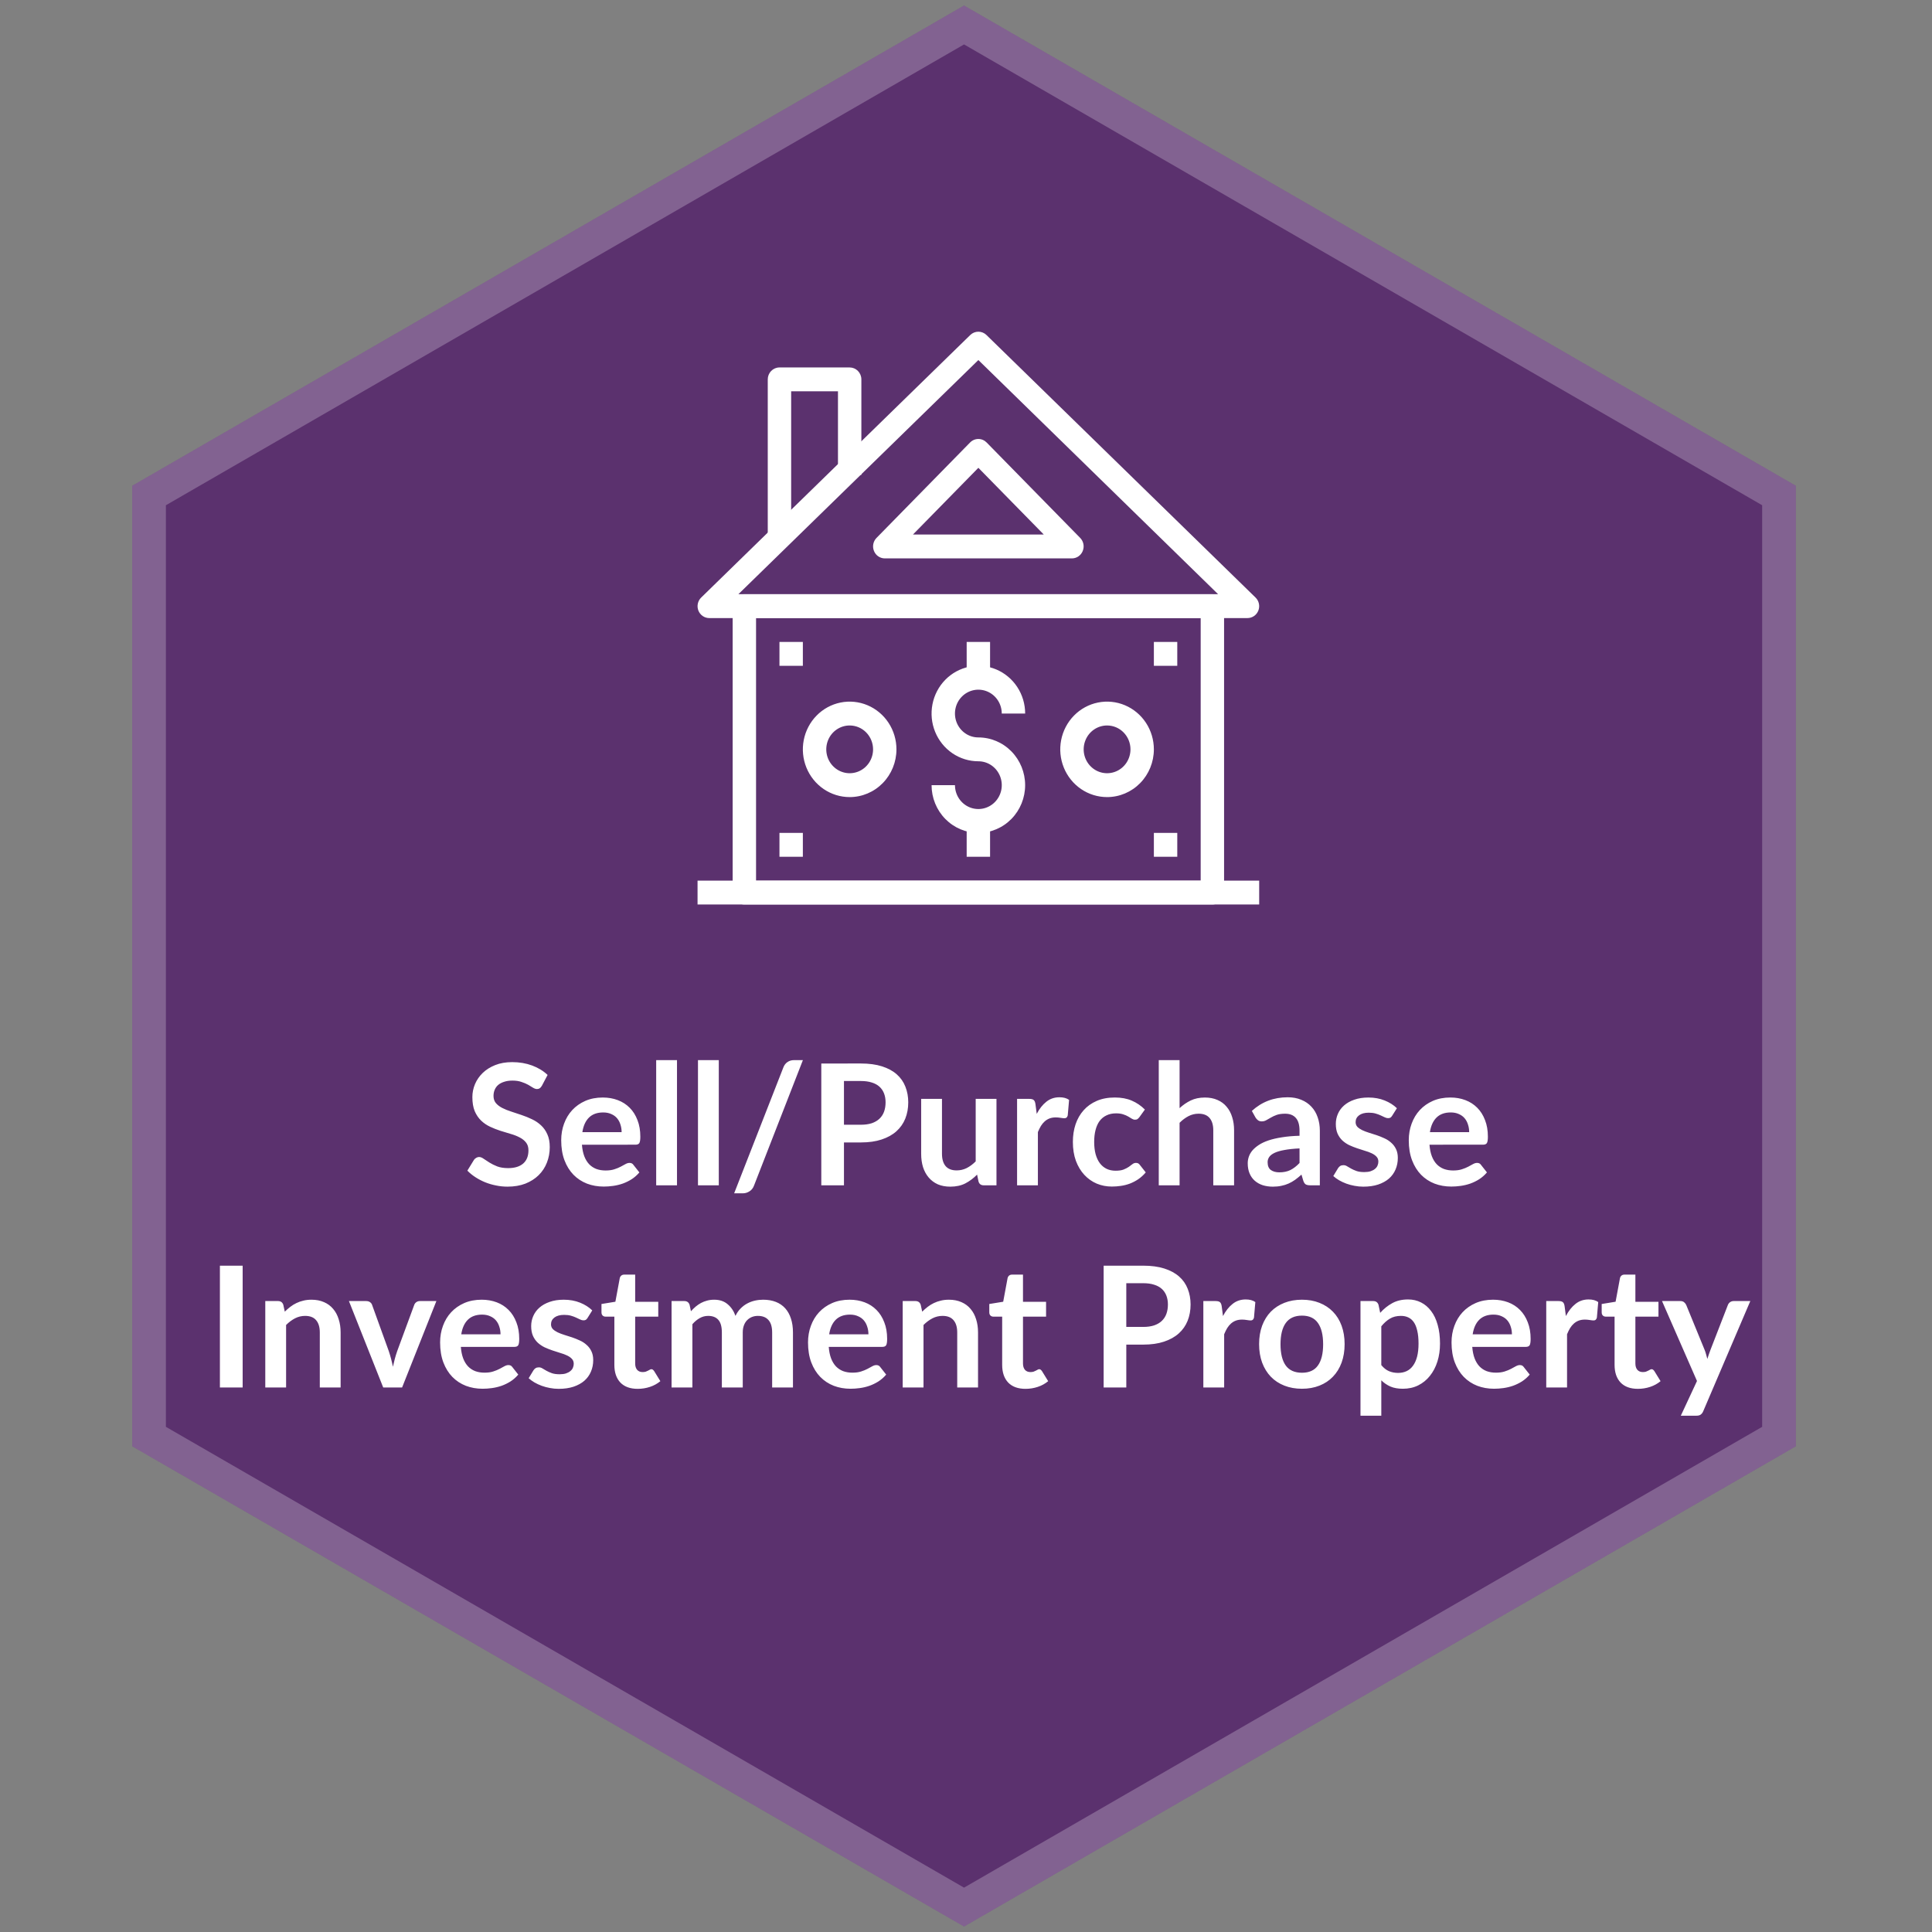
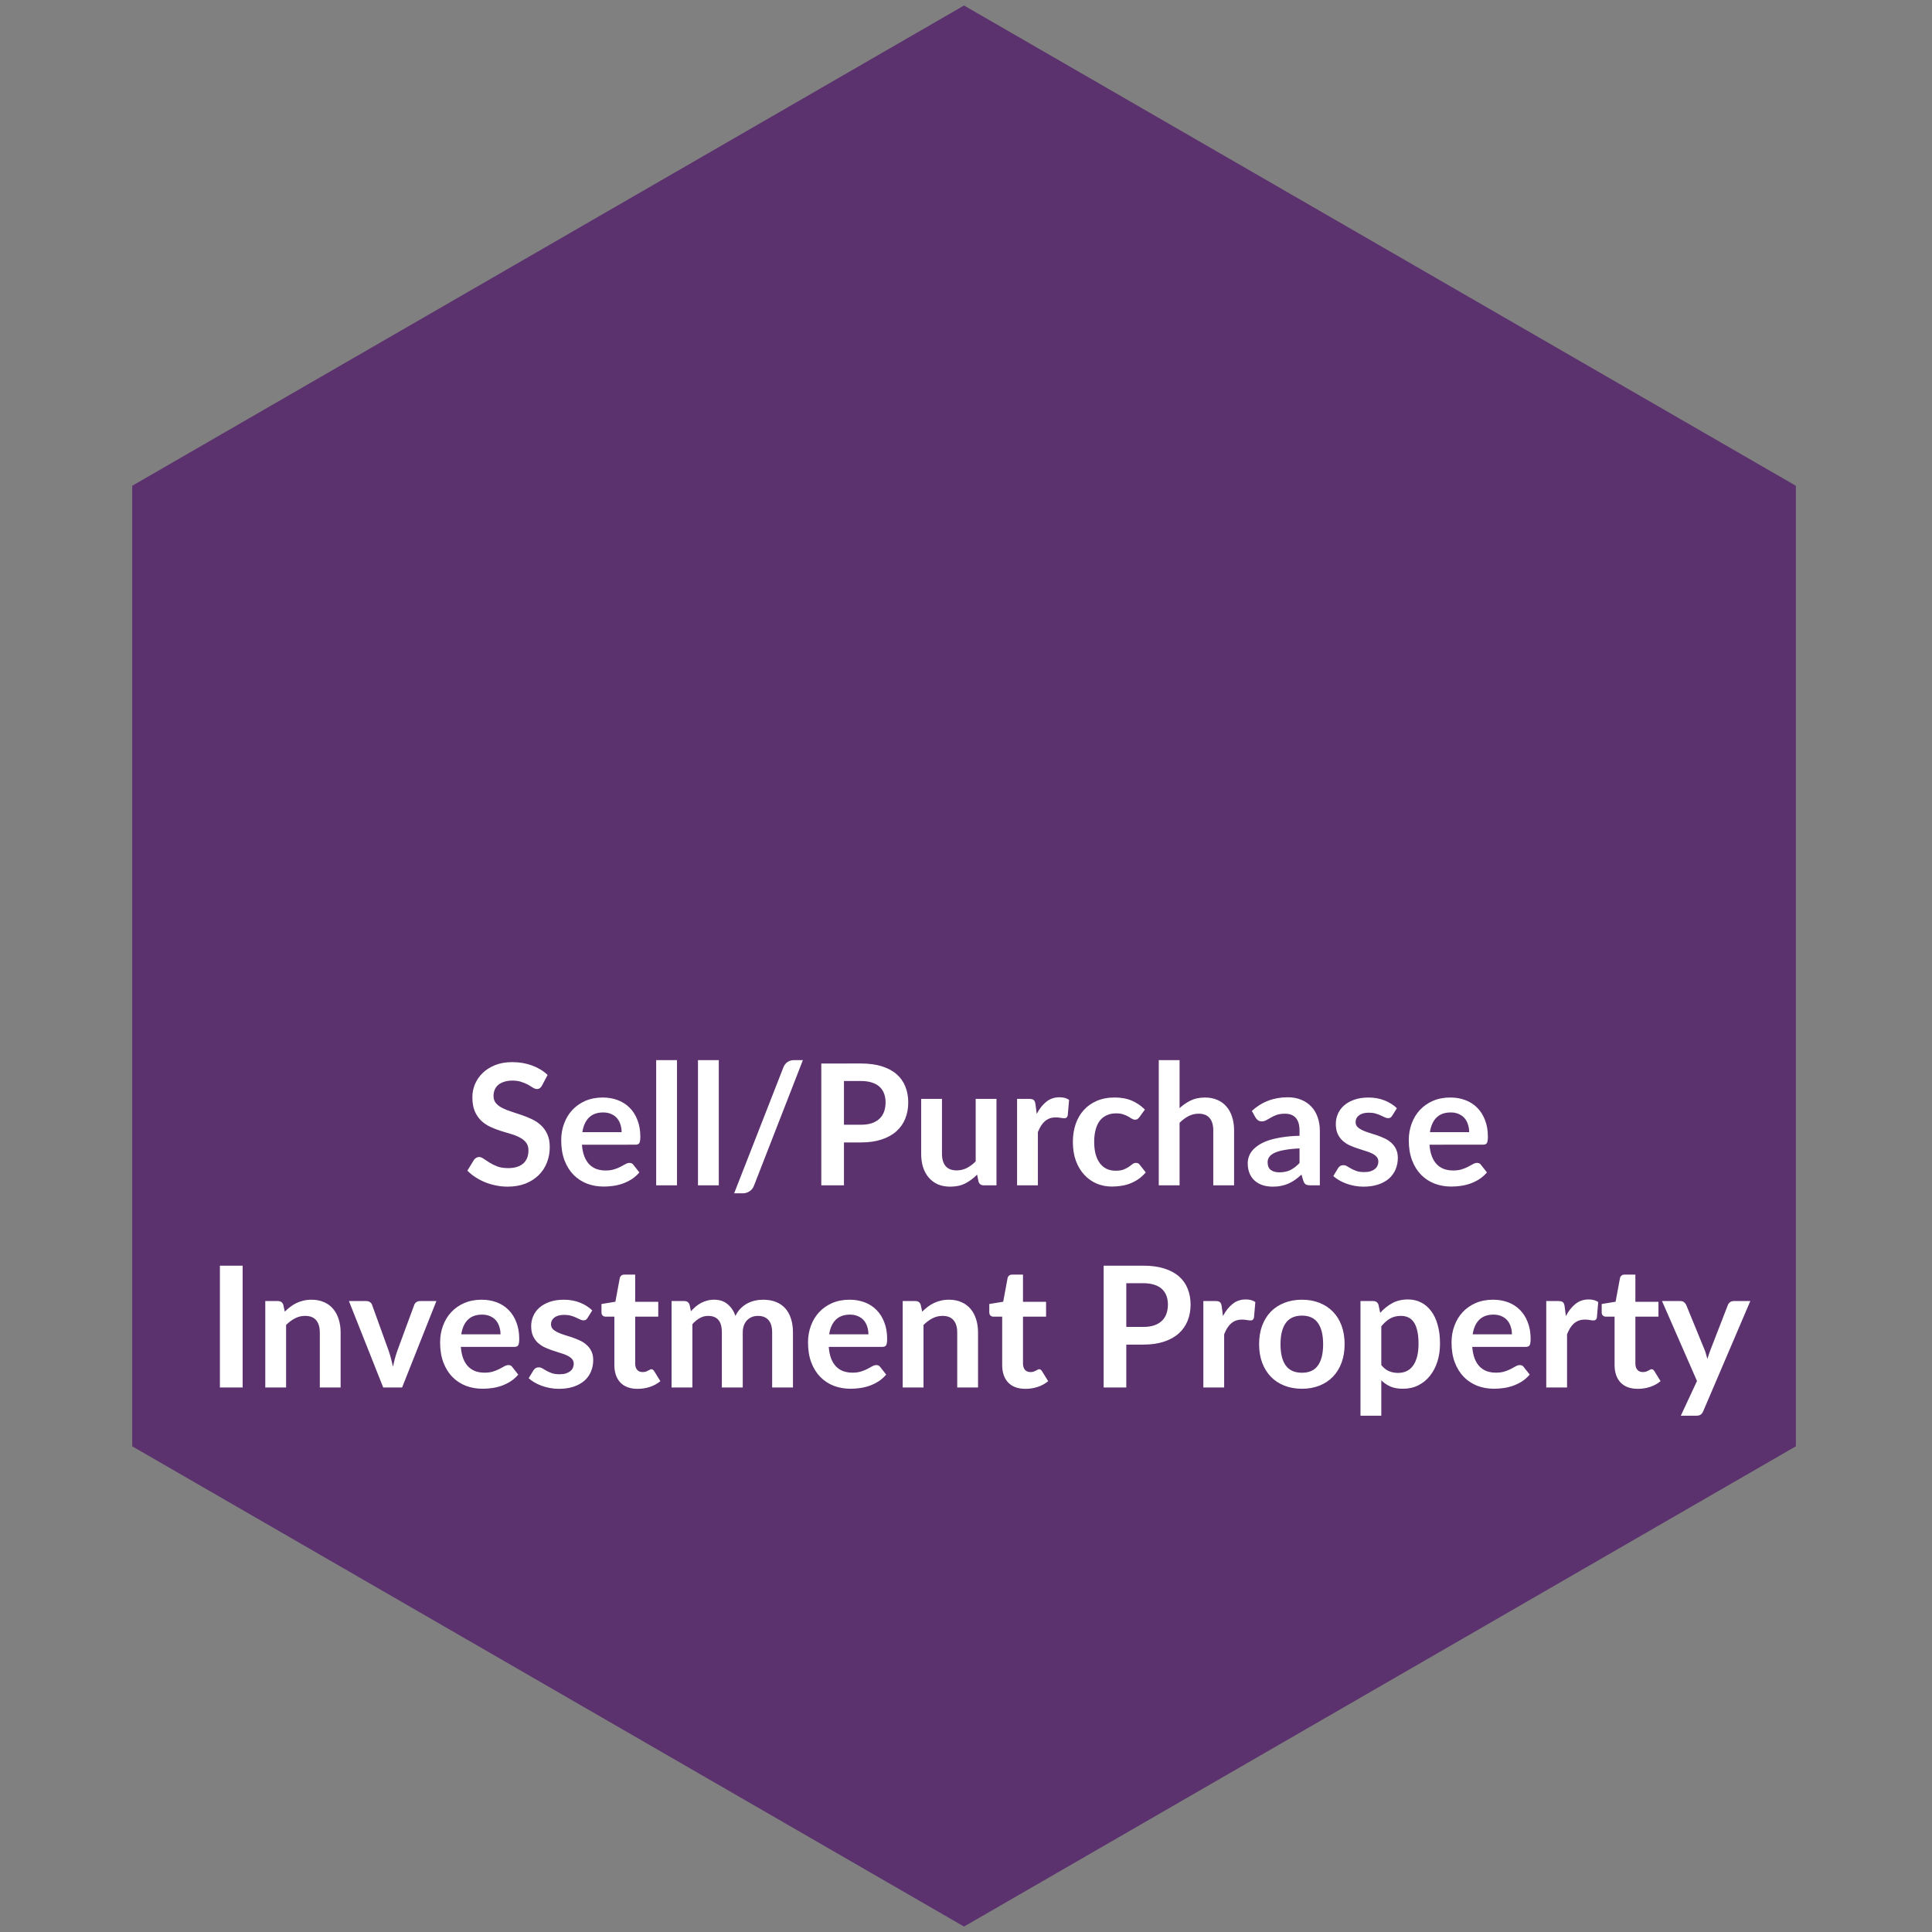
<svg xmlns="http://www.w3.org/2000/svg" fill="none" height="172" viewBox="0 0 172 172" width="172">
  <rect x="0" y="0" width="172" height="172" fill="#808080" stroke="none" />
  <clipPath id="a">
-     <path d="m62.101 29.525h50v51h-50z" />
-   </clipPath>
+     </clipPath>
  <path d="m85.825.491 74.055 42.756v85.512l-74.055 42.756-74.055-42.756v-85.512z" fill="#5b316e" />
-   <path d="m13.27 44.113 72.555-41.89 72.555 41.89v83.78l-72.555 41.89-72.555-41.89z" stroke="#fff" stroke-opacity=".24" stroke-width="3" />
  <g fill="#fff">
    <g clip-path="url(#a)">
      <path d="m112.101 78.4h-50v2.125h50z" />
      <path d="m111.059 55.025h-47.916c-.209 0-.412-.064-.585-.183-.173-.119-.306-.289-.384-.486-.076-.197-.093-.412-.048-.618.045-.206.148-.394.298-.54l23.958-23.375c.194-.188.451-.293.719-.293.268 0 .525.105.719.293l23.958 23.375c.15.146.254.334.298.54.045.206.028.421-.048.618-.077.198-.211.367-.383.486-.173.119-.377.183-.586.183zm-45.323-2.125h42.709l-21.344-20.846z" />
      <path d="m95.434 49.712h-16.667c-.206-.001-.406-.064-.577-.181-.171-.117-.303-.283-.381-.477-.08-.194-.102-.407-.063-.613.039-.206.137-.396.281-.545l8.333-8.5c.097-.1.212-.179.339-.233.127-.054.263-.082.401-.082s.274.028.401.082c.127.054.242.133.339.233l8.333 8.5c.144.149.242.339.281.545.039.206.017.419-.063.613-.078.194-.211.36-.381.477-.171.117-.371.18-.577.181zm-14.156-2.125h11.646l-5.823-5.939z" />
      <path d="m107.934 80.525h-41.666c-.276 0-.541-.112-.737-.311-.195-.199-.305-.469-.305-.751v-25.5c0-.282.11-.552.305-.751.195-.199.46-.311.737-.311h41.666c.277 0 .542.112.737.311s.305.469.305.751v25.5c0 .282-.11.552-.305.751s-.46.311-.737.311zm-40.625-2.125h39.584v-23.375h-39.584z" />
      <path d="m70.434 47.587h-2.083v-13.812c0-.282.11-.552.305-.751.195-.199.46-.311.737-.311h6.25c.276 0 .541.112.737.311.195.199.305.469.305.751v8.5h-2.083v-7.438h-4.167z" />
      <path d="m98.559 70.962c-.824 0-1.63-.249-2.315-.716-.685-.467-1.219-1.131-1.535-1.907s-.398-1.631-.237-2.455.558-1.582 1.14-2.176 1.325-.999 2.133-1.163c.808-.164 1.646-.08 2.408.242.761.322 1.412.866 1.87 1.565s.702 1.521.702 2.361c0 1.127-.439 2.208-1.22 3.005-.782.797-1.842 1.245-2.947 1.245zm0-6.375c-.412 0-.815.125-1.157.358s-.61.565-.767.954c-.158.388-.199.816-.119 1.228s.279.791.57 1.088c.291.297.662.5 1.067.582.404.082.823.04 1.204-.121.381-.161.706-.433.935-.783.228-.349.351-.76.351-1.181 0-.564-.22-1.104-.611-1.503-.39-.399-.92-.622-1.473-.622z" />
      <path d="m75.643 70.962c-.824 0-1.63-.249-2.315-.716-.685-.467-1.219-1.131-1.535-1.907-.315-.777-.398-1.631-.237-2.455.161-.824.558-1.582 1.14-2.176s1.325-.999 2.133-1.163c.808-.164 1.646-.08 2.407.242.761.322 1.412.866 1.87 1.565s.702 1.521.702 2.361c0 1.127-.439 2.208-1.22 3.005s-1.841 1.245-2.946 1.245zm0-6.375c-.412 0-.815.125-1.157.358s-.61.565-.767.954-.199.816-.119 1.228c.08.412.279.791.57 1.088.291.297.663.5 1.067.582s.823.04 1.204-.121c.381-.161.706-.433.935-.783.229-.349.351-.76.351-1.181 0-.564-.22-1.104-.61-1.503s-.921-.622-1.473-.622z" />
-       <path d="m87.101 74.15c-1.105 0-2.165-.448-2.946-1.245s-1.22-1.878-1.22-3.005h2.083c0 .42.122.831.351 1.181.229.349.554.622.935.783.381.161.8.203 1.204.121.404-.082.775-.284 1.067-.582.291-.297.49-.676.57-1.088s.039-.84-.119-1.228c-.158-.388-.425-.72-.767-.954s-.745-.358-1.157-.358c-.824 0-1.63-.249-2.315-.716-.685-.467-1.219-1.131-1.535-1.907s-.398-1.631-.237-2.455.558-1.582 1.14-2.176 1.325-.999 2.133-1.163c.808-.164 1.646-.08 2.407.242s1.412.866 1.87 1.565c.458.699.702 1.521.702 2.361h-2.083c0-.42-.122-.831-.351-1.181-.229-.349-.554-.622-.935-.783-.381-.161-.8-.203-1.204-.121-.404.082-.775.284-1.067.582-.291.297-.49.676-.57 1.088s-.039.84.118 1.228c.158.388.425.72.767.954s.745.358 1.157.358c1.105 0 2.165.448 2.946 1.245s1.22 1.878 1.22 3.005-.439 2.208-1.22 3.005-1.841 1.245-2.946 1.245z" />
      <path d="m88.143 73.087h-2.083v3.188h2.083z" />
      <path d="m88.143 57.15h-2.083v3.188h2.083z" />
-       <path d="m71.476 57.15h-2.083v2.125h2.083z" />
      <path d="m71.476 74.15h-2.083v2.125h2.083z" />
      <path d="m104.809 57.15h-2.083v2.125h2.083z" />
      <path d="m104.809 74.15h-2.083v2.125h2.083z" />
    </g>
    <path d="m48.248 96.652c-.06.105-.125.182-.195.233-.065.045-.147.068-.247.068-.105 0-.22-.037-.345-.113-.12-.08-.265-.168-.435-.263s-.37-.18-.6-.255c-.225-.08-.492-.12-.802-.12-.28 0-.525.035-.735.105-.21.065-.388.158-.532.278-.14.12-.245.265-.315.435-.07.165-.105.347-.105.547 0 .255.07.468.21.637.145.17.335.315.57.435s.502.228.802.323.608.198.922.307c.315.105.623.23.922.375.3.14.568.32.802.54.235.215.422.48.562.795.145.315.217.697.217 1.147 0 .49-.085.95-.255 1.38-.165.425-.41.798-.735 1.118-.32.315-.713.565-1.177.75-.465.18-.998.27-1.597.27-.345 0-.685-.035-1.02-.105-.335-.065-.657-.16-.968-.285-.305-.125-.593-.275-.863-.45s-.51-.37-.72-.585l.593-.968c.05-.07.115-.127.195-.172.08-.05.165-.075.255-.075.125 0 .26.052.405.157.145.1.318.213.517.338s.432.24.698.345c.27.1.593.15.968.15.575 0 1.02-.135 1.335-.405.315-.275.472-.668.472-1.178 0-.285-.072-.517-.217-.697-.14-.18-.328-.33-.562-.45-.235-.125-.502-.23-.802-.315s-.605-.178-.915-.278-.615-.22-.915-.36-.568-.322-.802-.547-.425-.505-.57-.84c-.14-.34-.21-.757-.21-1.252 0-.395.077-.78.233-1.155.16-.375.39-.708.69-.998s.67-.522 1.11-.698.945-.263 1.515-.263c.64 0 1.23.1 1.77.3s1 .48 1.38.84zm7.093 4.14c0-.24-.035-.465-.105-.675-.065-.215-.165-.402-.3-.562s-.307-.285-.517-.375c-.205-.095-.445-.142-.72-.142-.535 0-.958.152-1.268.458-.305.305-.5.737-.585 1.297zm-3.533 1.118c.03.395.1.737.21 1.027.11.285.255.523.435.713.18.185.393.325.637.42.25.09.525.135.825.135s.557-.035.772-.105c.22-.07.41-.148.57-.233.165-.085.307-.162.427-.232.125-.07.245-.105.36-.105.155 0 .27.057.345.172l.532.675c-.205.24-.435.443-.69.608-.255.16-.522.29-.802.39-.275.095-.557.162-.848.202-.285.04-.562.06-.833.06-.535 0-1.032-.087-1.492-.262-.46-.18-.86-.443-1.2-.788-.34-.35-.608-.78-.802-1.29-.195-.515-.292-1.11-.292-1.785 0-.525.085-1.017.255-1.477.17-.465.412-.868.728-1.208.32-.345.708-.618 1.163-.818.46-.2.978-.3 1.552-.3.485 0 .932.077 1.343.233s.762.383 1.058.682c.295.295.525.66.69 1.095.17.43.255.922.255 1.477 0 .28-.03.47-.09.57-.06.095-.175.143-.345.143zm8.463-7.53v11.145h-1.853v-11.145zm3.721 0v11.145h-1.853v-11.145zm3.136 11.167c-.085.23-.223.403-.412.518-.185.115-.375.172-.57.172h-.787l4.38-11.205c.08-.21.203-.37.367-.48.165-.115.357-.172.578-.172h.795zm9.515-5.415c.37 0 .693-.045.968-.135.275-.095.502-.228.682-.398.185-.175.323-.385.412-.63.09-.25.135-.527.135-.833 0-.29-.045-.552-.135-.787s-.225-.435-.405-.6-.407-.29-.682-.375c-.275-.09-.6-.135-.975-.135h-1.508v3.892zm0-5.452c.725 0 1.353.085 1.883.255s.968.407 1.312.713.6.67.765 1.095c.17.425.255.89.255 1.395 0 .525-.087 1.008-.263 1.448-.175.435-.438.81-.787 1.125s-.79.56-1.32.735c-.525.175-1.14.262-1.845.262h-1.508v3.818h-2.018v-10.845zm12.07 3.15v7.695h-1.133c-.245 0-.4-.113-.465-.338l-.128-.615c-.315.32-.662.58-1.042.78-.38.195-.828.293-1.343.293-.42 0-.792-.07-1.117-.21-.32-.145-.59-.348-.81-.608s-.388-.567-.502-.922c-.11-.36-.165-.755-.165-1.185v-4.89h1.853v4.89c0 .47.107.835.323 1.095.22.255.547.382.983.382.32 0 .62-.07.9-.21.28-.145.545-.342.795-.592v-5.565zm3.584 1.335c.24-.46.525-.82.855-1.08.33-.265.72-.398 1.17-.398.355 0 .64.077.855.233l-.12 1.387c-.025.09-.062.155-.113.195-.045.035-.107.052-.188.052-.075 0-.188-.013-.338-.037-.145-.025-.287-.037-.427-.037-.205 0-.388.03-.547.09s-.305.147-.435.263c-.125.11-.237.245-.338.405-.095.16-.185.343-.27.548v4.74h-1.853v-7.695h1.087c.19 0 .323.035.398.105.075.065.125.185.15.36zm9.141.292c-.055.07-.11.125-.165.165-.05.04-.125.06-.225.06-.095 0-.188-.028-.278-.083-.09-.06-.197-.125-.322-.195-.125-.075-.275-.14-.45-.195-.17-.06-.383-.09-.637-.09-.325 0-.61.06-.855.18-.245.115-.45.282-.615.502-.16.22-.28.488-.36.803-.08.31-.12.662-.12 1.057 0 .41.043.775.128 1.095.09.32.217.59.383.81.165.215.365.38.6.495.235.11.5.165.795.165s.532-.035.713-.105c.185-.075.34-.155.465-.24.125-.09.232-.17.322-.24.095-.075.2-.112.315-.112.15 0 .263.057.338.172l.532.675c-.205.24-.427.443-.667.608-.24.16-.49.29-.75.39-.255.095-.52.162-.795.202-.27.04-.54.06-.81.06-.475 0-.922-.087-1.343-.262-.42-.18-.787-.44-1.103-.78s-.565-.755-.75-1.245c-.18-.495-.27-1.058-.27-1.688 0-.565.08-1.087.24-1.567.165-.485.405-.903.72-1.253.315-.355.705-.632 1.17-.833s1-.3 1.605-.3c.575 0 1.077.092 1.507.278.435.185.825.45 1.17.795zm3.576-.802c.3-.28.63-.507.99-.682s.782-.263 1.267-.263c.42 0 .793.072 1.118.217.325.14.595.34.81.6.22.255.385.562.495.922.115.355.172.747.172 1.177v4.898h-1.852v-4.898c0-.47-.108-.832-.323-1.087-.215-.26-.542-.39-.982-.39-.32 0-.62.072-.9.217s-.545.343-.795.593v5.565h-1.853v-11.145h1.853zm10.679 3.585c-.535.025-.985.072-1.35.142-.365.065-.657.15-.877.255s-.378.228-.473.368-.142.292-.142.457c0 .325.095.558.285.698.195.14.447.21.757.21.38 0 .708-.068.983-.203.28-.14.552-.35.817-.63zm-4.245-3.338c.885-.81 1.95-1.215 3.195-1.215.45 0 .853.075 1.208.225.355.145.655.35.9.615.245.26.43.573.555.938.13.365.195.765.195 1.2v4.86h-.84c-.175 0-.31-.025-.405-.075-.095-.055-.17-.163-.225-.323l-.165-.555c-.195.175-.385.33-.57.465-.185.13-.378.24-.578.33s-.415.158-.645.203c-.225.05-.475.075-.75.075-.325 0-.625-.043-.9-.128-.275-.09-.512-.222-.712-.397s-.355-.393-.465-.653-.165-.562-.165-.907c0-.195.032-.388.097-.578.065-.195.17-.38.315-.555.15-.175.343-.34.578-.495s.522-.29.862-.405c.345-.115.745-.207 1.2-.277.455-.075.975-.12 1.56-.135v-.45c0-.515-.11-.895-.33-1.14-.22-.25-.537-.375-.952-.375-.3 0-.55.035-.75.105-.195.07-.368.15-.518.24-.15.085-.287.163-.412.233-.12.07-.255.105-.405.105-.13 0-.24-.033-.33-.098-.09-.07-.163-.15-.218-.24zm12.492.427c-.05.08-.102.138-.157.172-.055.03-.125.045-.21.045-.09 0-.188-.025-.293-.075-.1-.05-.217-.105-.352-.165-.135-.065-.29-.122-.465-.172-.17-.05-.373-.075-.608-.075-.365 0-.652.077-.862.233-.205.155-.308.357-.308.608 0 .165.053.305.158.42.11.11.252.207.427.292.18.085.383.163.608.233.225.065.452.137.682.217.235.08.465.173.69.278.225.1.425.23.6.39.18.155.323.342.428.562.11.22.165.485.165.795 0 .37-.068.713-.203 1.028-.13.31-.325.58-.585.81-.26.225-.582.402-.967.532-.38.125-.82.188-1.32.188-.265 0-.525-.025-.78-.075-.25-.045-.493-.11-.728-.195-.23-.085-.445-.185-.645-.3-.195-.115-.367-.24-.517-.375l.427-.705c.055-.085.12-.15.195-.195s.17-.068.285-.068.223.033.323.098c.105.065.225.135.36.21s.292.145.472.21c.185.065.418.097.698.097.22 0 .407-.025.562-.075.16-.055.29-.125.39-.21.105-.085.18-.182.225-.292.05-.115.075-.233.075-.353 0-.18-.055-.327-.165-.442-.105-.115-.247-.215-.427-.3-.175-.085-.378-.16-.608-.225-.225-.07-.457-.145-.697-.225-.235-.08-.468-.173-.698-.278-.225-.11-.427-.247-.607-.412-.175-.165-.318-.368-.428-.608-.105-.24-.157-.53-.157-.87 0-.315.062-.615.187-.9s.308-.532.548-.743c.245-.215.547-.385.907-.51.365-.13.785-.195 1.26-.195.53 0 1.013.087 1.448.263s.797.405 1.087.69zm6.855 1.462c0-.24-.035-.465-.105-.675-.065-.215-.165-.402-.3-.562s-.308-.285-.518-.375c-.205-.095-.445-.142-.72-.142-.535 0-.957.152-1.267.458-.305.305-.5.737-.585 1.297zm-3.533 1.118c.03.395.1.737.21 1.027.11.285.255.523.435.713.18.185.393.325.638.42.25.09.525.135.825.135s.557-.035.772-.105c.22-.07.41-.148.57-.233.165-.085.308-.162.428-.232.125-.07.245-.105.36-.105.155 0 .27.057.345.172l.532.675c-.205.24-.435.443-.69.608-.255.16-.522.29-.802.39-.275.095-.558.162-.848.202-.285.04-.562.06-.832.06-.535 0-1.033-.087-1.493-.262-.46-.18-.86-.443-1.2-.788-.34-.35-.607-.78-.802-1.29-.195-.515-.293-1.11-.293-1.785 0-.525.085-1.017.255-1.477.17-.465.413-.868.728-1.208.32-.345.707-.618 1.162-.818.46-.2.978-.3 1.553-.3.485 0 .932.077 1.342.233s.763.383 1.058.682c.295.295.525.66.69 1.095.17.43.255.922.255 1.477 0 .28-.03.47-.09.57-.06.095-.175.143-.345.143zm-105.66 21.615h-2.025v-10.845h2.025zm3.751-6.75c.155-.155.318-.298.487-.428.175-.135.357-.247.547-.337.195-.095.403-.168.623-.218.22-.055.46-.082.72-.082.42 0 .792.072 1.117.217.325.14.595.34.81.6.22.255.385.563.495.923.115.355.172.747.172 1.177v4.898h-1.853v-4.898c0-.47-.107-.832-.323-1.087-.215-.26-.542-.39-.983-.39-.32 0-.62.072-.9.217s-.545.343-.795.593v5.565h-1.853v-7.695h1.133c.24 0 .398.112.472.337zm13.496-.945-3.053 7.695h-1.68l-3.053-7.695h1.53c.14 0 .255.032.345.097.095.065.158.148.188.248l1.485 4.11c.08.24.15.475.21.705s.113.46.158.69c.05-.23.105-.46.165-.69s.133-.465.217-.705l1.515-4.11c.035-.1.098-.183.188-.248s.198-.097.323-.097zm5.71 2.962c0-.24-.035-.465-.105-.675-.065-.215-.165-.402-.3-.562s-.307-.285-.517-.375c-.205-.095-.445-.143-.72-.143-.535 0-.958.153-1.268.458-.305.305-.5.737-.585 1.297zm-3.533 1.118c.03.395.1.737.21 1.027.11.285.255.523.435.713.18.185.393.325.637.42.25.09.525.135.825.135s.557-.035.772-.105c.22-.07.41-.148.57-.233.165-.085.307-.162.427-.232.125-.07.245-.105.36-.105.155 0 .27.057.345.172l.532.675c-.205.24-.435.443-.69.608-.255.16-.522.29-.802.39-.275.095-.557.162-.848.202-.285.04-.562.06-.833.06-.535 0-1.032-.087-1.492-.262-.46-.18-.86-.443-1.2-.788-.34-.35-.608-.78-.802-1.29-.195-.515-.292-1.11-.292-1.785 0-.525.085-1.017.255-1.477.17-.465.412-.868.728-1.208.32-.345.708-.617 1.163-.817.46-.2.978-.3 1.552-.3.485 0 .932.077 1.343.232s.762.383 1.058.683c.295.295.525.66.69 1.095.17.43.255.922.255 1.477 0 .28-.03.47-.09.57-.06.095-.175.143-.345.143zm11.283-2.58c-.05.08-.102.137-.158.172-.055.03-.125.045-.21.045-.09 0-.188-.025-.292-.075-.1-.05-.217-.105-.352-.165-.135-.065-.29-.122-.465-.172-.17-.05-.372-.075-.608-.075-.365 0-.652.077-.863.232-.205.155-.307.358-.307.608 0 .165.052.305.158.42.11.11.253.207.427.292.18.085.383.163.608.233.225.065.453.137.682.217.235.08.465.173.69.278.225.1.425.23.6.39.18.155.323.342.427.562.11.22.165.485.165.795 0 .37-.068.713-.203 1.028-.13.31-.325.58-.585.81-.26.225-.583.402-.968.532-.38.125-.82.188-1.32.188-.265 0-.525-.025-.78-.075-.25-.045-.492-.11-.728-.195-.23-.085-.445-.185-.645-.3-.195-.115-.367-.24-.517-.375l.427-.705c.055-.085.12-.15.195-.195s.17-.068.285-.068.223.033.323.098c.105.065.225.135.36.21s.292.145.472.21c.185.065.417.097.698.097.22 0 .407-.025.562-.075.16-.055.29-.125.39-.21.105-.085.18-.182.225-.292.05-.115.075-.233.075-.353 0-.18-.055-.327-.165-.442-.105-.115-.247-.215-.427-.3-.175-.085-.378-.16-.608-.225-.225-.07-.458-.145-.698-.225-.235-.08-.468-.173-.698-.278-.225-.11-.427-.247-.608-.412-.175-.165-.318-.368-.427-.608-.105-.24-.158-.53-.158-.87 0-.315.062-.615.188-.9s.307-.532.547-.742c.245-.215.547-.385.907-.51.365-.13.785-.195 1.26-.195.53 0 1.012.087 1.448.262s.797.405 1.087.69zm4.462 6.315c-.67 0-1.185-.188-1.545-.563-.355-.38-.532-.902-.532-1.567v-4.298h-.787c-.1 0-.185-.032-.255-.097s-.105-.163-.105-.293v-.735l1.238-.202.39-2.1c.025-.1.072-.178.142-.233s.16-.082.27-.082h.96v2.422h2.055v1.32h-2.055v4.17c0 .24.058.428.172.563.12.135.282.202.487.202.115 0 .21-.012.285-.037.08-.03.147-.06.203-.09.06-.03.113-.058.158-.083.045-.03.09-.045.135-.045.055 0 .1.015.135.045.035.025.072.065.113.12l.555.9c-.27.225-.58.395-.93.51s-.713.173-1.087.173zm3.016-.12v-7.695h1.133c.24 0 .398.112.472.337l.12.57c.135-.15.275-.287.42-.412.15-.125.307-.233.472-.323.17-.09.35-.16.54-.21.195-.055.407-.082.637-.082.485 0 .882.132 1.192.397.315.26.55.608.705 1.043.12-.255.27-.473.45-.653.18-.185.378-.335.593-.45s.443-.2.682-.255c.245-.055.49-.082.735-.082.425 0 .802.065 1.133.195s.608.32.833.57.395.555.51.915c.12.36.18.772.18 1.237v4.898h-1.853v-4.898c0-.49-.107-.857-.323-1.102-.215-.25-.53-.375-.945-.375-.19 0-.367.032-.532.097-.16.065-.302.16-.427.285-.12.12-.215.273-.285.458s-.105.397-.105.637v4.898h-1.86v-4.898c0-.515-.105-.89-.315-1.125-.205-.235-.507-.352-.907-.352-.27 0-.522.067-.757.202-.23.13-.445.31-.645.54v5.633zm17.526-4.733c0-.24-.035-.465-.105-.675-.065-.215-.165-.402-.3-.562s-.307-.285-.517-.375c-.205-.095-.445-.143-.72-.143-.535 0-.958.153-1.268.458-.305.305-.5.737-.585 1.297zm-3.533 1.118c.03.395.1.737.21 1.027.11.285.255.523.435.713.18.185.393.325.637.42.25.09.525.135.825.135s.557-.035.772-.105c.22-.07.41-.148.57-.233.165-.085.307-.162.427-.232.125-.07.245-.105.36-.105.155 0 .27.057.345.172l.532.675c-.205.24-.435.443-.69.608-.255.16-.522.29-.802.39-.275.095-.557.162-.848.202-.285.04-.562.06-.833.06-.535 0-1.032-.087-1.492-.262-.46-.18-.86-.443-1.2-.788-.34-.35-.608-.78-.802-1.29-.195-.515-.292-1.11-.292-1.785 0-.525.085-1.017.255-1.477.17-.465.412-.868.728-1.208.32-.345.708-.617 1.163-.817.46-.2.978-.3 1.552-.3.485 0 .932.077 1.343.232s.762.383 1.058.683c.295.295.525.66.69 1.095.17.43.255.922.255 1.477 0 .28-.03.47-.09.57-.06.095-.175.143-.345.143zm8.32-3.135c.155-.155.318-.298.487-.428.175-.135.357-.247.547-.337.195-.095.403-.168.623-.218.22-.055.46-.082.72-.082.42 0 .792.072 1.117.217.325.14.595.34.81.6.22.255.385.563.495.923.115.355.172.747.172 1.177v4.898h-1.853v-4.898c0-.47-.107-.832-.323-1.087-.215-.26-.542-.39-.983-.39-.32 0-.62.072-.9.217s-.545.343-.795.593v5.565h-1.853v-7.695h1.133c.24 0 .398.112.472.337zm9.197 6.87c-.67 0-1.185-.188-1.545-.563-.355-.38-.532-.902-.532-1.567v-4.298h-.787c-.1 0-.185-.032-.255-.097s-.105-.163-.105-.293v-.735l1.238-.202.39-2.1c.025-.1.072-.178.142-.233s.16-.082.27-.082h.96v2.422h2.055v1.32h-2.055v4.17c0 .24.058.428.172.563.12.135.282.202.487.202.115 0 .21-.012.285-.037.08-.03.147-.06.203-.09.06-.03.113-.058.158-.083.045-.03.09-.045.135-.045.055 0 .1.015.135.045.035.025.072.065.113.12l.555.9c-.27.225-.58.395-.93.51s-.713.173-1.087.173zm10.481-5.513c.37 0 .692-.045.967-.135.275-.095.503-.227.683-.397.185-.175.322-.385.412-.63.09-.25.135-.528.135-.833 0-.29-.045-.552-.135-.787s-.225-.435-.405-.6-.407-.29-.682-.375c-.275-.09-.6-.135-.975-.135h-1.508v3.892zm0-5.452c.725 0 1.352.085 1.882.255s.968.407 1.313.712.6.67.765 1.095c.17.425.255.89.255 1.395 0 .525-.088 1.008-.263 1.448-.175.435-.437.81-.787 1.125s-.79.56-1.32.735c-.525.175-1.14.262-1.845.262h-1.508v3.818h-2.017v-10.845zm7.1 4.485c.24-.46.525-.82.855-1.08.33-.265.72-.398 1.17-.398.355 0 .64.078.855.233l-.12 1.387c-.025.09-.063.155-.113.195-.045.035-.107.053-.187.053-.075 0-.188-.013-.338-.038-.145-.025-.287-.037-.427-.037-.205 0-.388.03-.548.09s-.305.147-.435.262c-.125.11-.237.245-.337.405-.095.16-.185.343-.27.548v4.74h-1.853v-7.695h1.088c.19 0 .322.035.397.105.075.065.125.185.15.36zm7.033-1.455c.57 0 1.088.092 1.553.277.47.185.87.448 1.2.788.335.34.592.755.772 1.245s.27 1.037.27 1.642c0 .61-.09 1.16-.27 1.65s-.437.908-.772 1.253c-.33.345-.73.61-1.2.795-.465.185-.983.277-1.553.277-.575 0-1.097-.092-1.567-.277s-.873-.45-1.208-.795c-.33-.345-.587-.763-.772-1.253-.18-.49-.27-1.04-.27-1.65 0-.605.09-1.152.27-1.642.185-.49.442-.905.772-1.245.335-.34.738-.603 1.208-.788s.992-.277 1.567-.277zm0 6.502c.64 0 1.113-.215 1.418-.645.31-.43.465-1.06.465-1.89s-.155-1.462-.465-1.897c-.305-.435-.778-.653-1.418-.653-.65 0-1.132.22-1.447.66-.31.435-.465 1.065-.465 1.89s.155 1.455.465 1.89c.315.43.797.645 1.447.645zm7.061-.682c.21.255.437.435.682.54.25.105.52.157.81.157.28 0 .533-.052.758-.157s.415-.265.57-.48c.16-.215.282-.485.367-.81.085-.33.128-.718.128-1.163 0-.45-.038-.83-.113-1.14-.07-.315-.172-.57-.307-.765s-.3-.337-.495-.427c-.19-.09-.408-.135-.653-.135-.385 0-.712.082-.982.247-.27.16-.525.388-.765.683zm-.098-4.65c.315-.355.673-.643 1.073-.863s.87-.33 1.41-.33c.42 0 .802.088 1.147.263.35.175.65.43.9.765.255.33.45.74.585 1.23.14.485.21 1.042.21 1.672 0 .575-.077 1.108-.232 1.598s-.378.915-.668 1.275c-.285.36-.632.642-1.042.847-.405.2-.86.3-1.365.3-.43 0-.798-.065-1.103-.195-.305-.135-.577-.32-.817-.555v3.15h-1.853v-10.207h1.133c.24 0 .397.112.472.337zm11.728 1.912c0-.24-.035-.465-.105-.675-.065-.215-.165-.402-.3-.562s-.307-.285-.517-.375c-.205-.095-.445-.143-.72-.143-.535 0-.958.153-1.268.458-.305.305-.5.737-.585 1.297zm-3.532 1.118c.03.395.1.737.21 1.027.11.285.255.523.435.713.18.185.392.325.637.42.25.09.525.135.825.135s.558-.035.773-.105c.22-.07.41-.148.57-.233.165-.085.307-.162.427-.232.125-.07.245-.105.36-.105.155 0 .27.057.345.172l.533.675c-.205.24-.435.443-.69.608-.255.16-.523.29-.803.39-.275.095-.557.162-.847.202-.285.04-.563.06-.833.06-.535 0-1.032-.087-1.492-.262-.46-.18-.86-.443-1.2-.788-.34-.35-.608-.78-.803-1.29-.195-.515-.292-1.11-.292-1.785 0-.525.085-1.017.255-1.477.17-.465.412-.868.727-1.208.32-.345.708-.617 1.163-.817.46-.2.977-.3 1.552-.3.485 0 .933.077 1.343.232s.762.383 1.057.683c.295.295.525.66.69 1.095.17.43.255.922.255 1.477 0 .28-.03.47-.09.57-.06.095-.175.143-.345.143zm8.335-2.745c.24-.46.525-.82.855-1.08.33-.265.72-.398 1.17-.398.355 0 .64.078.855.233l-.12 1.387c-.025.09-.062.155-.112.195-.045.035-.108.053-.188.053-.075 0-.187-.013-.337-.038-.145-.025-.288-.037-.428-.037-.205 0-.387.03-.547.09s-.305.147-.435.262c-.125.11-.238.245-.338.405-.095.16-.185.343-.27.548v4.74h-1.852v-7.695h1.087c.19 0 .323.035.398.105.075.065.125.185.15.36zm6.413 6.48c-.67 0-1.185-.188-1.545-.563-.355-.38-.532-.902-.532-1.567v-4.298h-.788c-.1 0-.185-.032-.255-.097s-.105-.163-.105-.293v-.735l1.238-.202.39-2.1c.025-.1.072-.178.142-.233s.16-.082.27-.082h.96v2.422h2.055v1.32h-2.055v4.17c0 .24.058.428.173.563.12.135.282.202.487.202.115 0 .21-.012.285-.037.08-.03.148-.06.203-.09.06-.03.112-.058.157-.083.045-.03.09-.045.135-.045.055 0 .1.015.135.045.035.025.073.065.113.12l.555.9c-.27.225-.58.395-.93.51s-.713.173-1.088.173zm10.006-7.815-4.192 9.81c-.055.13-.128.227-.218.292-.085.07-.217.105-.397.105h-1.38l1.44-3.09-3.113-7.117h1.628c.145 0 .257.035.337.105.085.07.148.15.188.24l1.635 3.99c.055.135.1.27.135.405.04.135.077.272.112.412.045-.14.09-.277.135-.412.045-.14.095-.278.15-.413l1.545-3.982c.04-.1.105-.183.195-.248.095-.065.2-.097.315-.097z" />
  </g>
</svg>